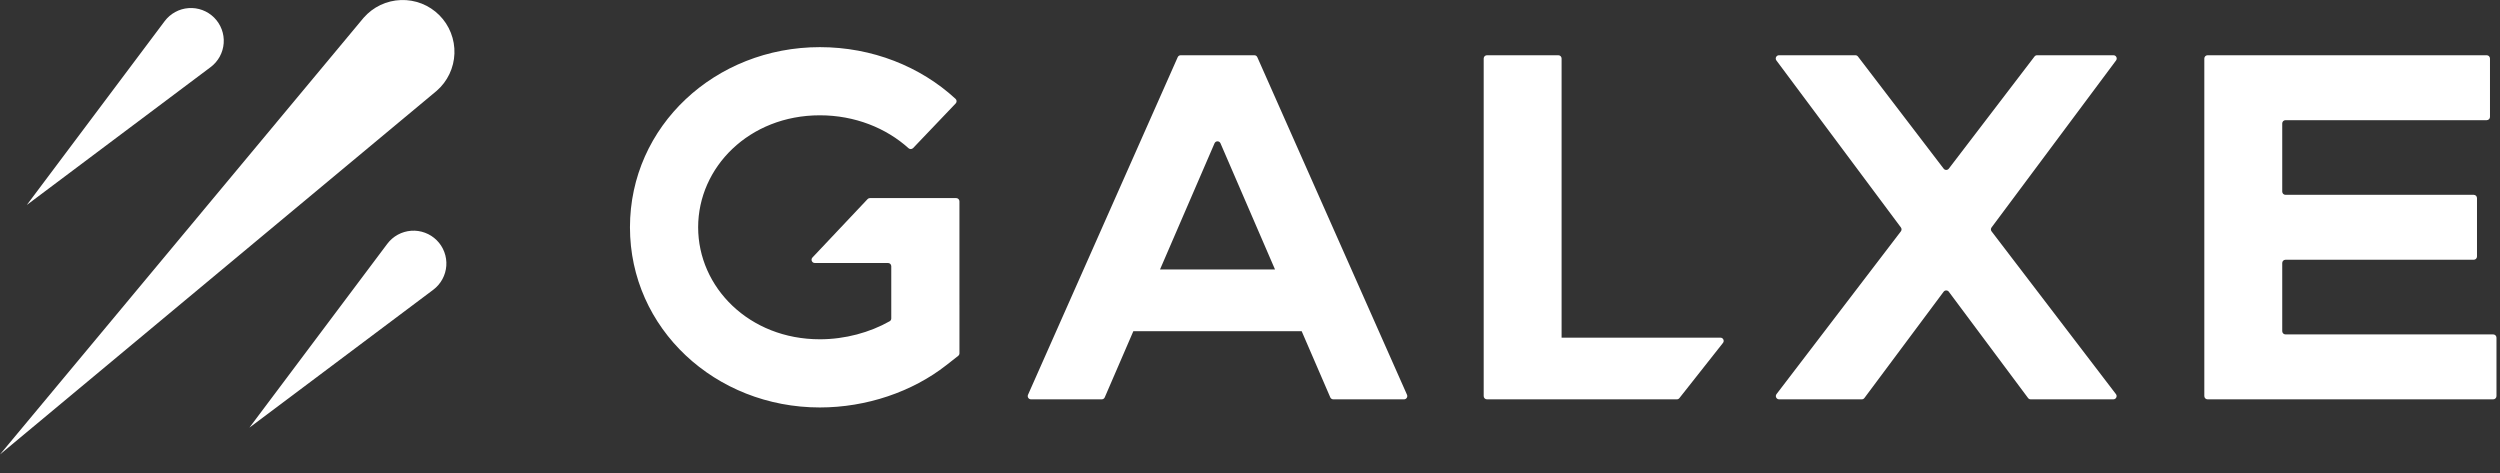
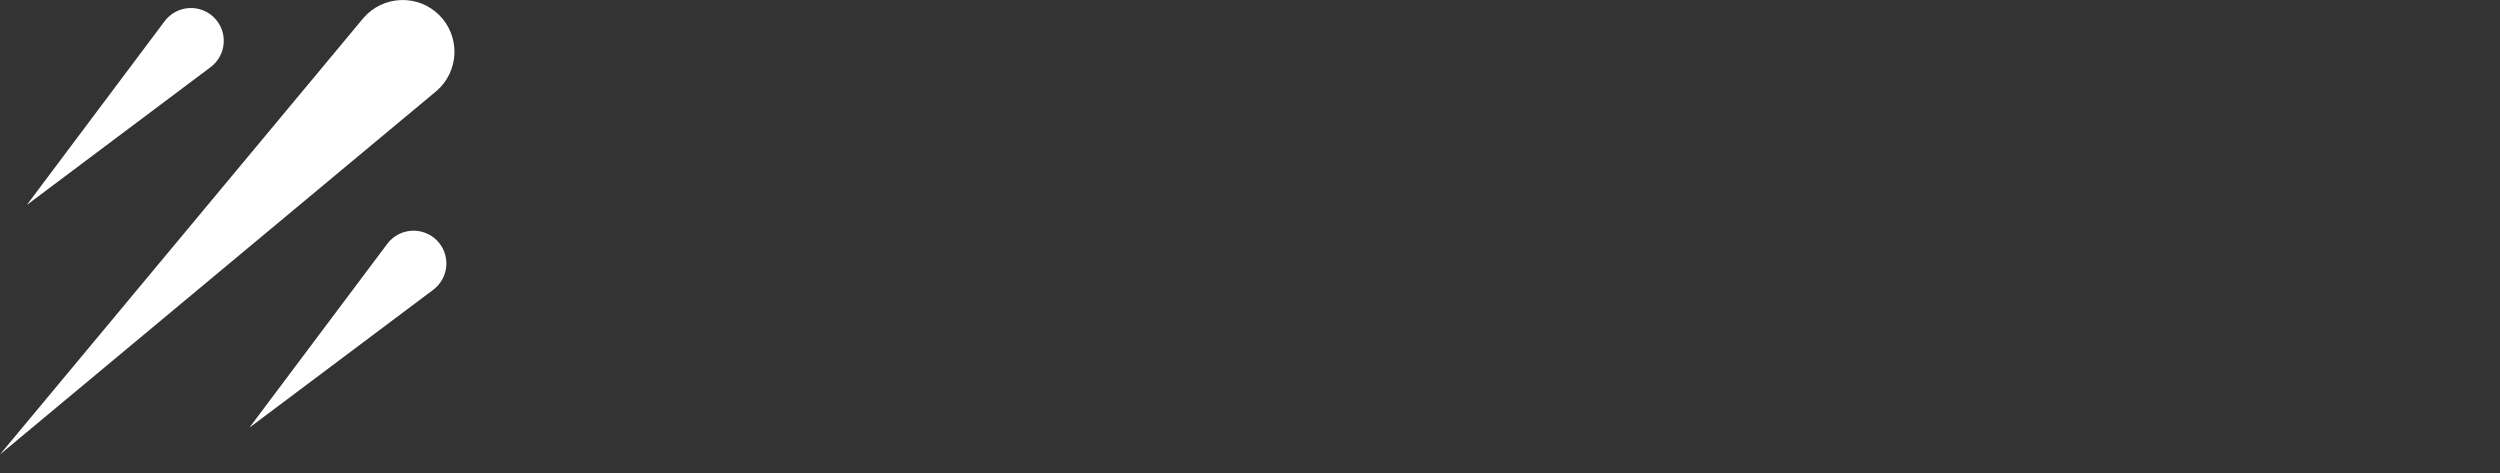
<svg xmlns="http://www.w3.org/2000/svg" width="132" height="25" viewBox="0 0 132 25" fill="none">
  <rect x="0" y="0" width="132" height="25" fill="#333333" stroke="none" />
  <path fill-rule="evenodd" clip-rule="evenodd" d="M0 23.995L23.057 4.795C23.34 4.549 23.569 4.247 23.73 3.909C23.891 3.57 23.981 3.203 23.994 2.828C24.007 2.454 23.942 2.08 23.805 1.732C23.668 1.383 23.461 1.066 23.196 0.801C22.931 0.536 22.614 0.328 22.265 0.19C21.916 0.053 21.542 -0.011 21.167 0.002C20.792 0.015 20.424 0.105 20.085 0.266C19.747 0.427 19.445 0.657 19.198 0.94L0 23.995ZM11.122 3.543L1.415 10.823L8.695 1.116C8.844 0.918 9.034 0.754 9.252 0.635C9.47 0.516 9.71 0.445 9.958 0.428C10.205 0.41 10.454 0.446 10.686 0.532C10.919 0.619 11.13 0.754 11.306 0.929C11.482 1.105 11.618 1.316 11.705 1.549C11.792 1.781 11.829 2.03 11.811 2.278C11.794 2.526 11.723 2.767 11.604 2.986C11.485 3.204 11.321 3.394 11.122 3.543ZM22.876 15.3L13.169 22.579L20.449 12.873C20.598 12.674 20.788 12.51 21.006 12.391C21.224 12.273 21.465 12.202 21.712 12.184C21.959 12.166 22.208 12.202 22.44 12.289C22.673 12.375 22.884 12.51 23.06 12.686C23.236 12.861 23.372 13.072 23.459 13.305C23.547 13.538 23.582 13.787 23.565 14.034C23.548 14.282 23.477 14.524 23.358 14.742C23.239 14.96 23.075 15.15 22.876 15.3Z" fill="white" />
-   <path fill-rule="evenodd" clip-rule="evenodd" d="M36.862 12.001C36.862 8.832 39.555 6.088 43.289 6.088C45.14 6.088 46.793 6.763 47.969 7.825C48.039 7.888 48.147 7.886 48.213 7.817L50.461 5.461C50.526 5.393 50.524 5.284 50.454 5.22C48.597 3.509 46.049 2.489 43.289 2.489C37.764 2.489 33.262 6.653 33.262 12.001C33.262 17.349 37.764 21.514 43.289 21.514C45.745 21.514 48.172 20.69 49.971 19.277L50.593 18.789C50.635 18.756 50.659 18.706 50.659 18.654V17.862V16.102L50.659 16.102L50.658 16.102V12.001L50.658 12.001L50.658 12.001V10.63C50.658 10.535 50.581 10.459 50.487 10.459H45.933C45.886 10.459 45.841 10.478 45.809 10.512L42.897 13.597C42.794 13.706 42.871 13.886 43.022 13.886H46.888C46.983 13.886 47.059 13.963 47.059 14.057V16.285L47.059 16.285V16.815C47.059 16.876 47.027 16.932 46.974 16.962C45.93 17.552 44.628 17.914 43.289 17.914C39.555 17.914 36.862 15.17 36.862 12.001ZM107.557 2.917H111.591C111.732 2.917 111.812 3.078 111.728 3.191L105.154 12.01C105.108 12.071 105.109 12.156 105.155 12.216L111.722 20.81C111.808 20.922 111.727 21.085 111.585 21.085H107.219C107.165 21.085 107.114 21.059 107.082 21.016L102.898 15.404C102.83 15.312 102.692 15.312 102.623 15.404L98.44 21.016C98.408 21.059 98.357 21.085 98.303 21.085H93.936C93.794 21.085 93.714 20.922 93.8 20.809L100.366 12.216C100.413 12.156 100.413 12.071 100.368 12.01L93.793 3.191C93.709 3.078 93.79 2.917 93.931 2.917H97.964C98.018 2.917 98.068 2.942 98.101 2.985L102.625 8.905C102.693 8.995 102.828 8.995 102.897 8.905L107.421 2.985C107.453 2.942 107.504 2.917 107.557 2.917ZM66.23 2.917H62.339C62.272 2.917 62.21 2.957 62.183 3.019L54.279 20.844C54.229 20.957 54.312 21.085 54.436 21.085H58.173C58.242 21.085 58.303 21.044 58.33 20.982L59.841 17.486H68.728L70.239 20.982C70.266 21.044 70.328 21.085 70.396 21.085H74.133C74.257 21.085 74.34 20.957 74.29 20.844L66.386 3.019C66.359 2.957 66.298 2.917 66.23 2.917ZM67.321 14.229H61.248L64.127 7.566C64.187 7.428 64.382 7.428 64.442 7.566L67.321 14.229ZM78.51 2.917C78.416 2.917 78.339 2.994 78.339 3.089V20.914C78.339 21.008 78.416 21.085 78.51 21.085H82.281L82.286 21.085L82.293 21.085H88.539C88.591 21.085 88.641 21.061 88.673 21.019L90.973 18.106C91.062 17.994 90.982 17.828 90.839 17.828H82.452V3.089C82.452 2.994 82.376 2.917 82.281 2.917H78.51ZM131.299 2.917C131.394 2.917 131.471 2.994 131.471 3.089V6.174C131.471 6.268 131.394 6.345 131.299 6.345H120.673C120.579 6.345 120.502 6.422 120.502 6.517V10.116C120.502 10.21 120.579 10.287 120.673 10.287H130.614C130.709 10.287 130.785 10.364 130.785 10.459V13.544C130.785 13.638 130.709 13.715 130.614 13.715H120.673C120.579 13.715 120.502 13.792 120.502 13.886V17.486C120.502 17.58 120.579 17.657 120.673 17.657H131.642C131.737 17.657 131.814 17.734 131.814 17.829V20.914C131.814 21.008 131.737 21.085 131.642 21.085L118.454 21.085H116.56C116.465 21.085 116.388 21.008 116.388 20.914V3.089C116.388 2.994 116.465 2.917 116.56 2.917H117.496L117.496 2.917L117.496 2.917H131.299Z" fill="white" />
</svg>